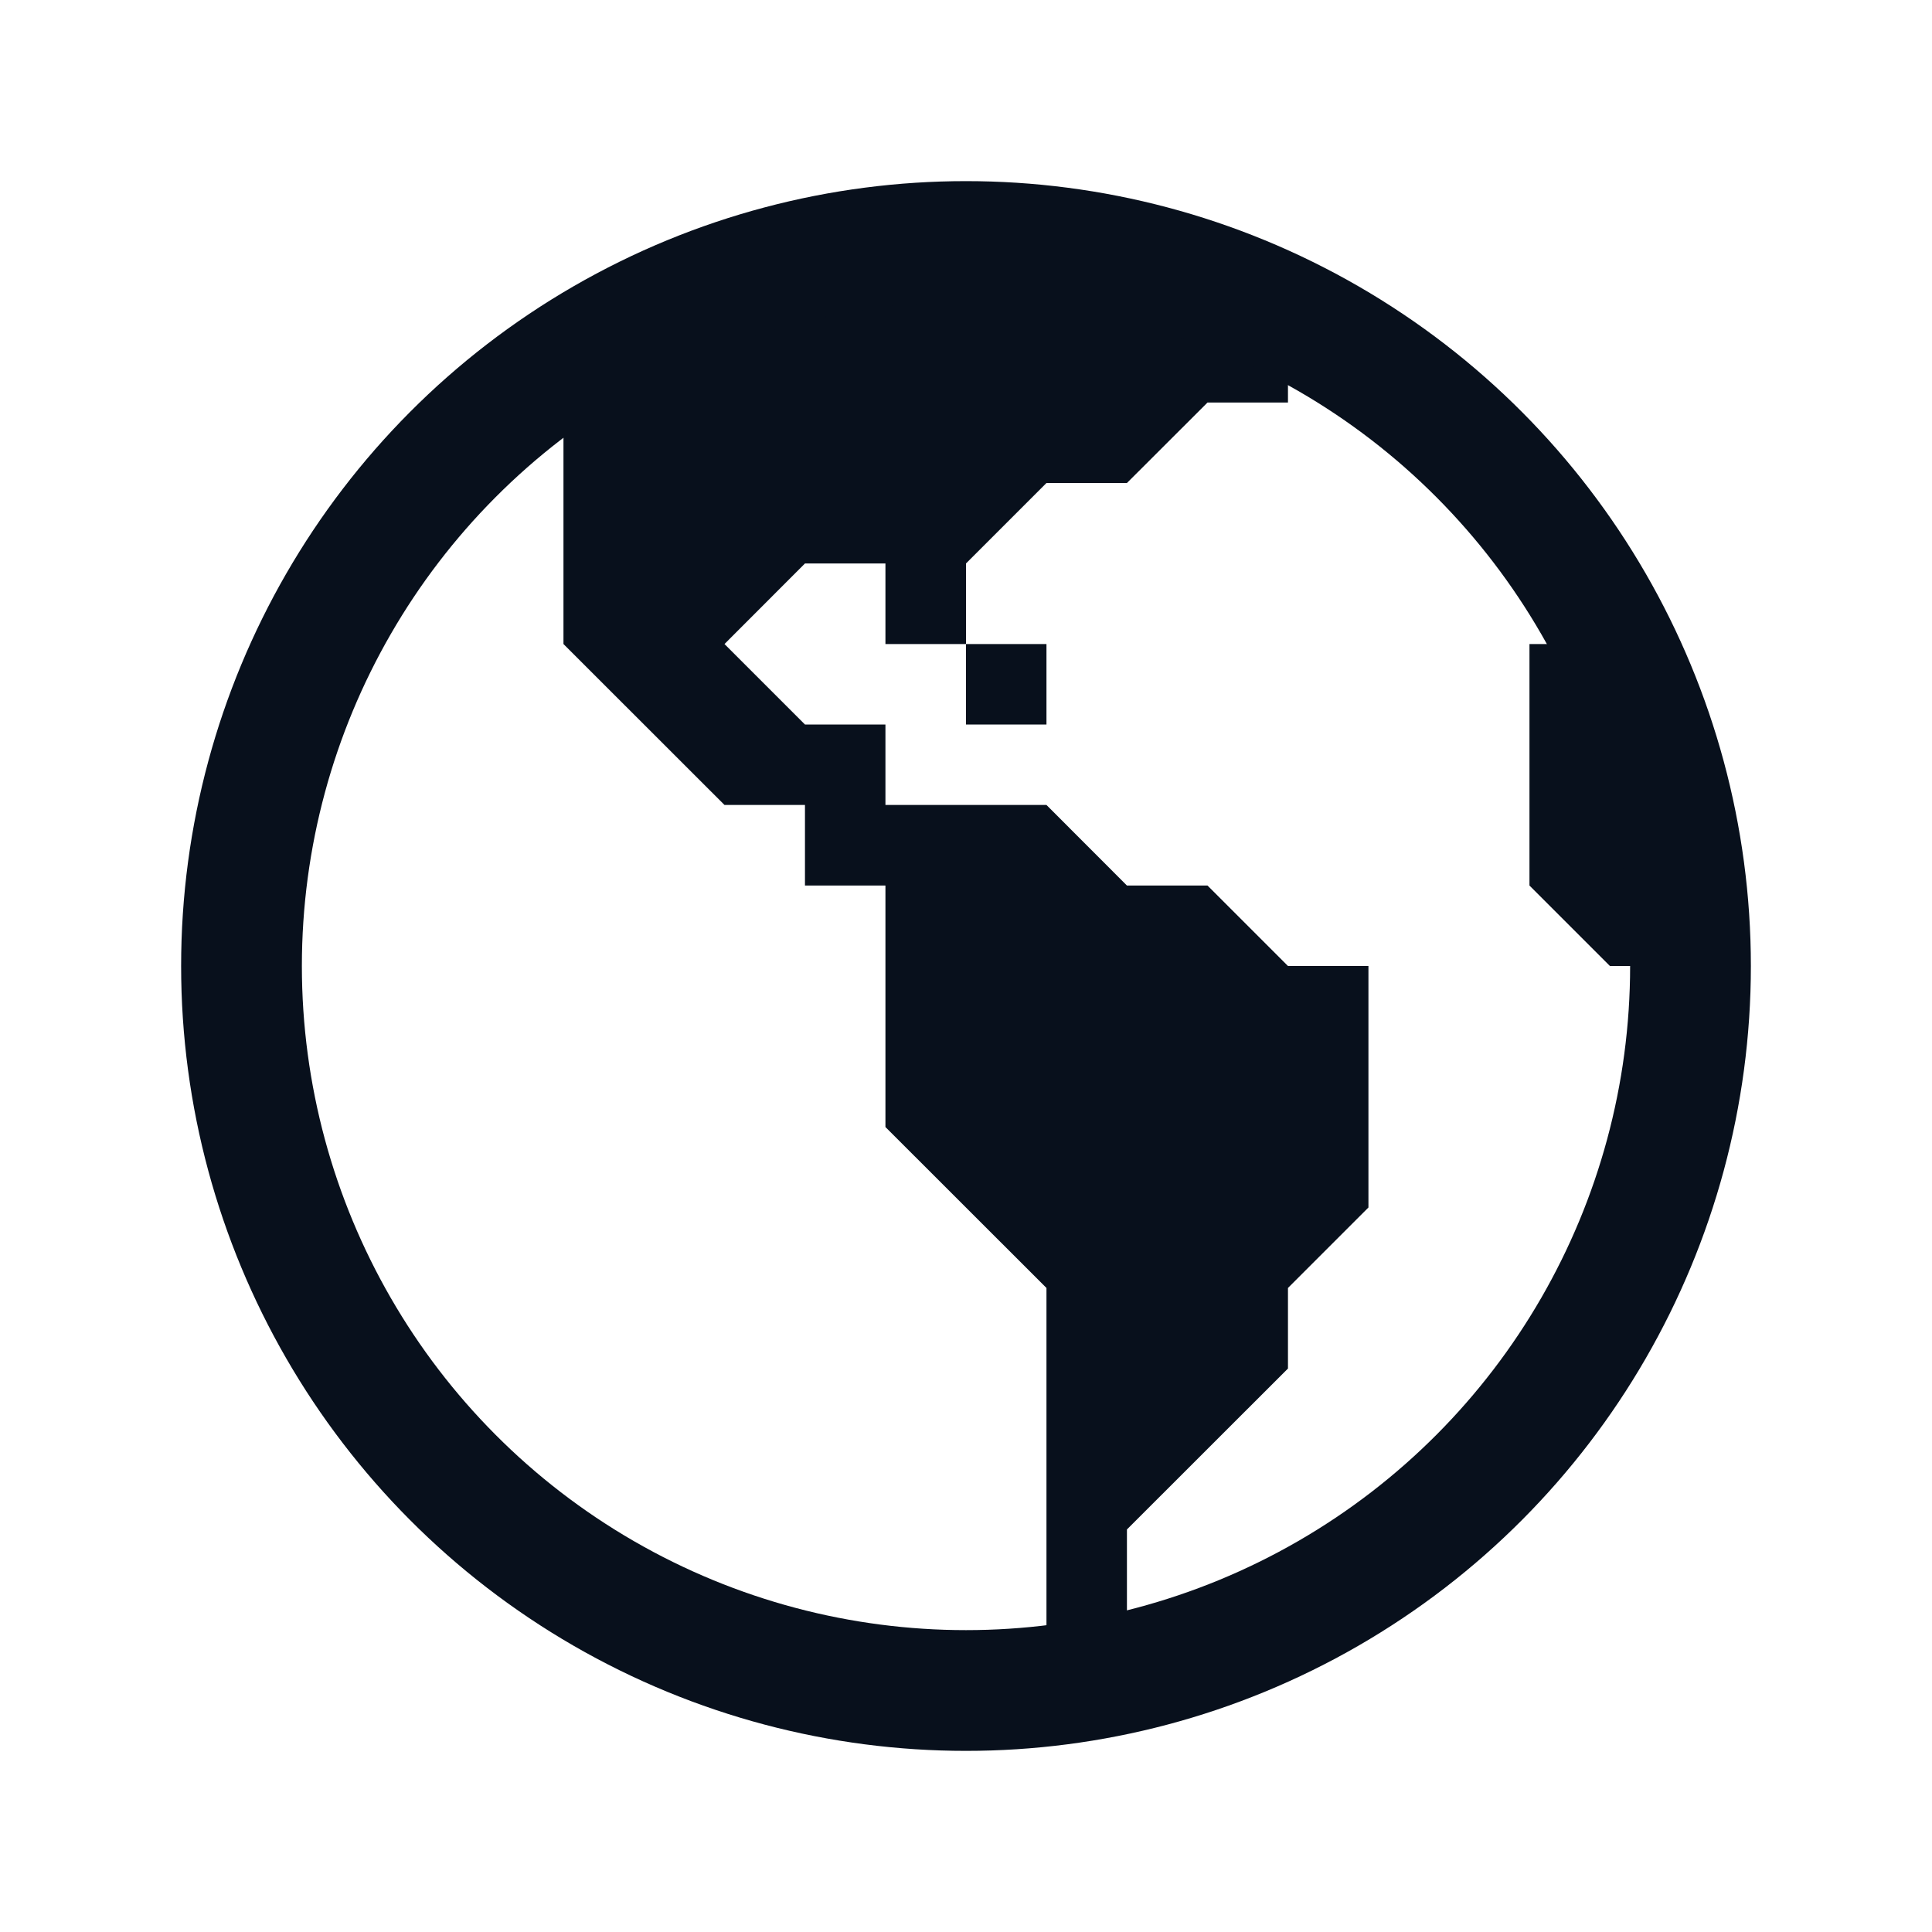
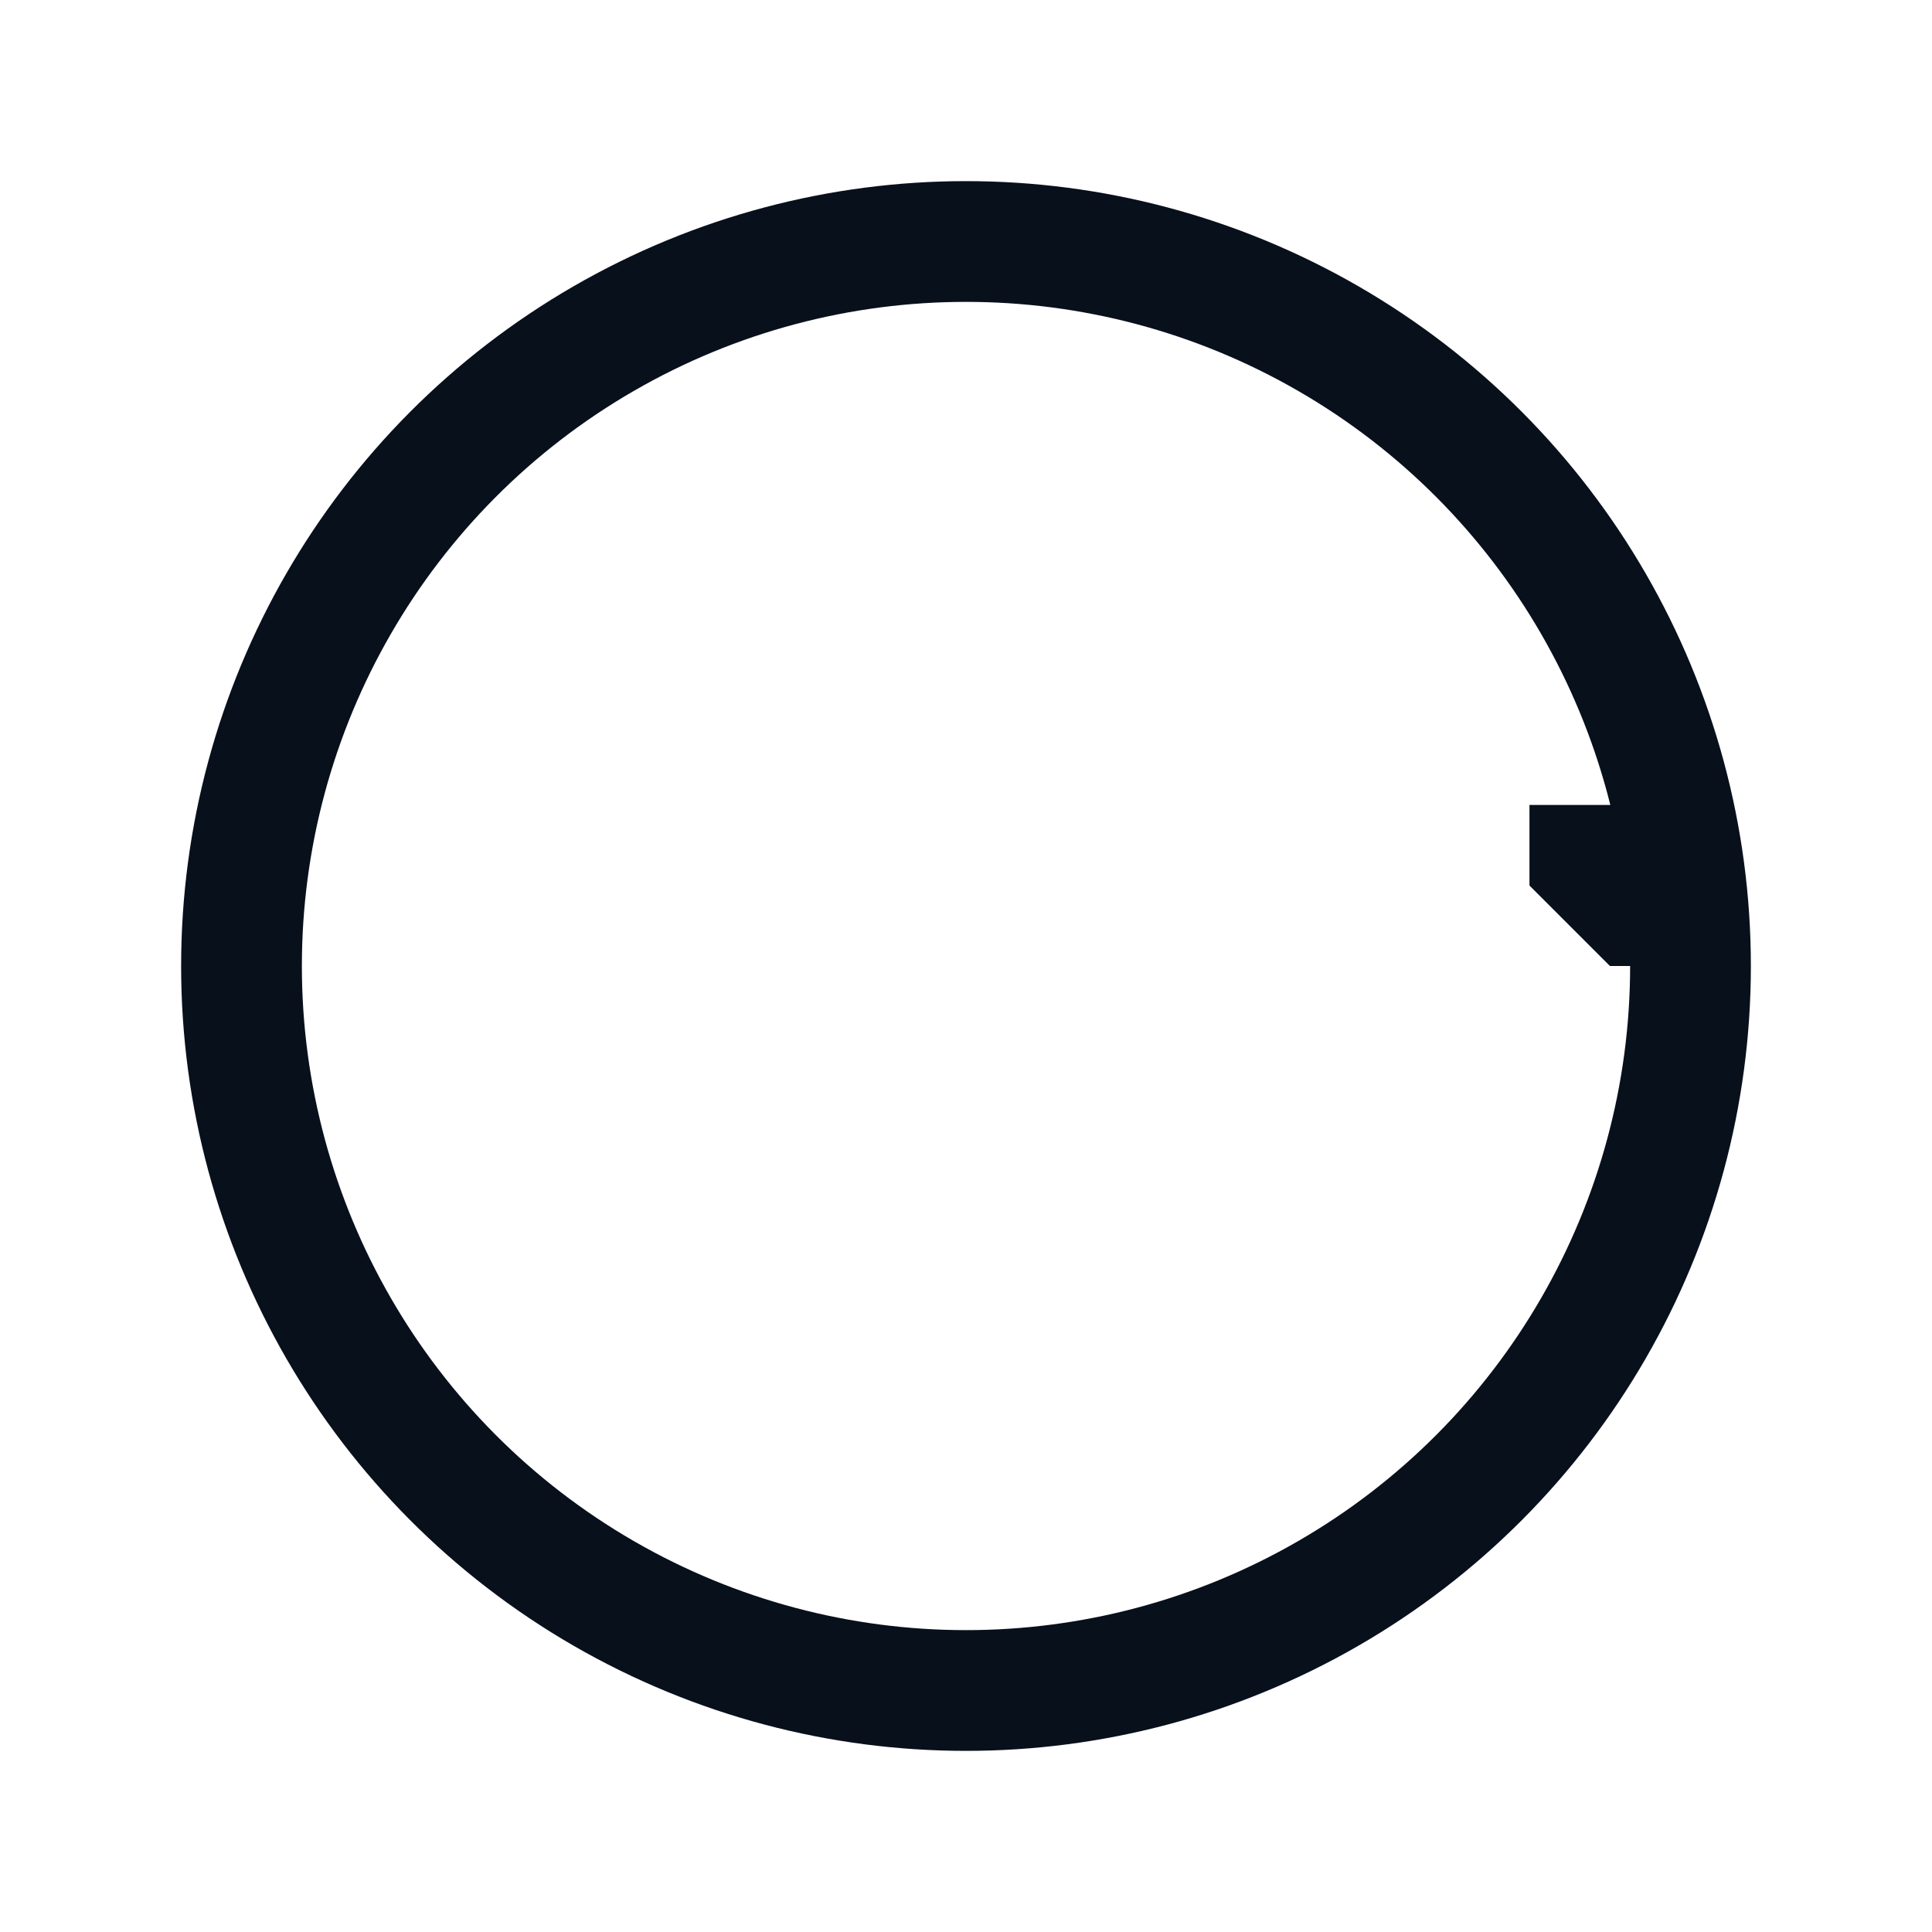
<svg xmlns="http://www.w3.org/2000/svg" width="20" height="20" viewBox="0 0 20 20" fill="none">
-   <path fill-rule="evenodd" clip-rule="evenodd" d="M7.5 2.917L8.75 2.5H10L12.5 2.917L13.333 3.333V4.167H12.5L11.666 5H10.833L10 5.833V6.667H9.166V5.833H8.333L7.5 6.667L8.333 7.5H9.166V8.333H10.833L11.666 9.167H12.5L13.333 10H14.166V12.5L13.333 13.333V14.167L11.666 15.833V17.5H10.833V13.333L9.166 11.667V9.167H8.333L8.333 8.333H7.5L5.833 6.667V3.75L7.5 2.917ZM10 6.667H10.833V7.5H10V6.667Z" fill="#08101C" />
-   <path d="M16.666 10H17.5V8.333L16.666 6.667H15.833V9.167L16.666 10Z" fill="#08101C" />
+   <path d="M16.666 10H17.5V8.333H15.833V9.167L16.666 10Z" fill="#08101C" />
  <circle cx="10" cy="10" r="7.5" stroke="#08101C" stroke-width="1.25" />
</svg>